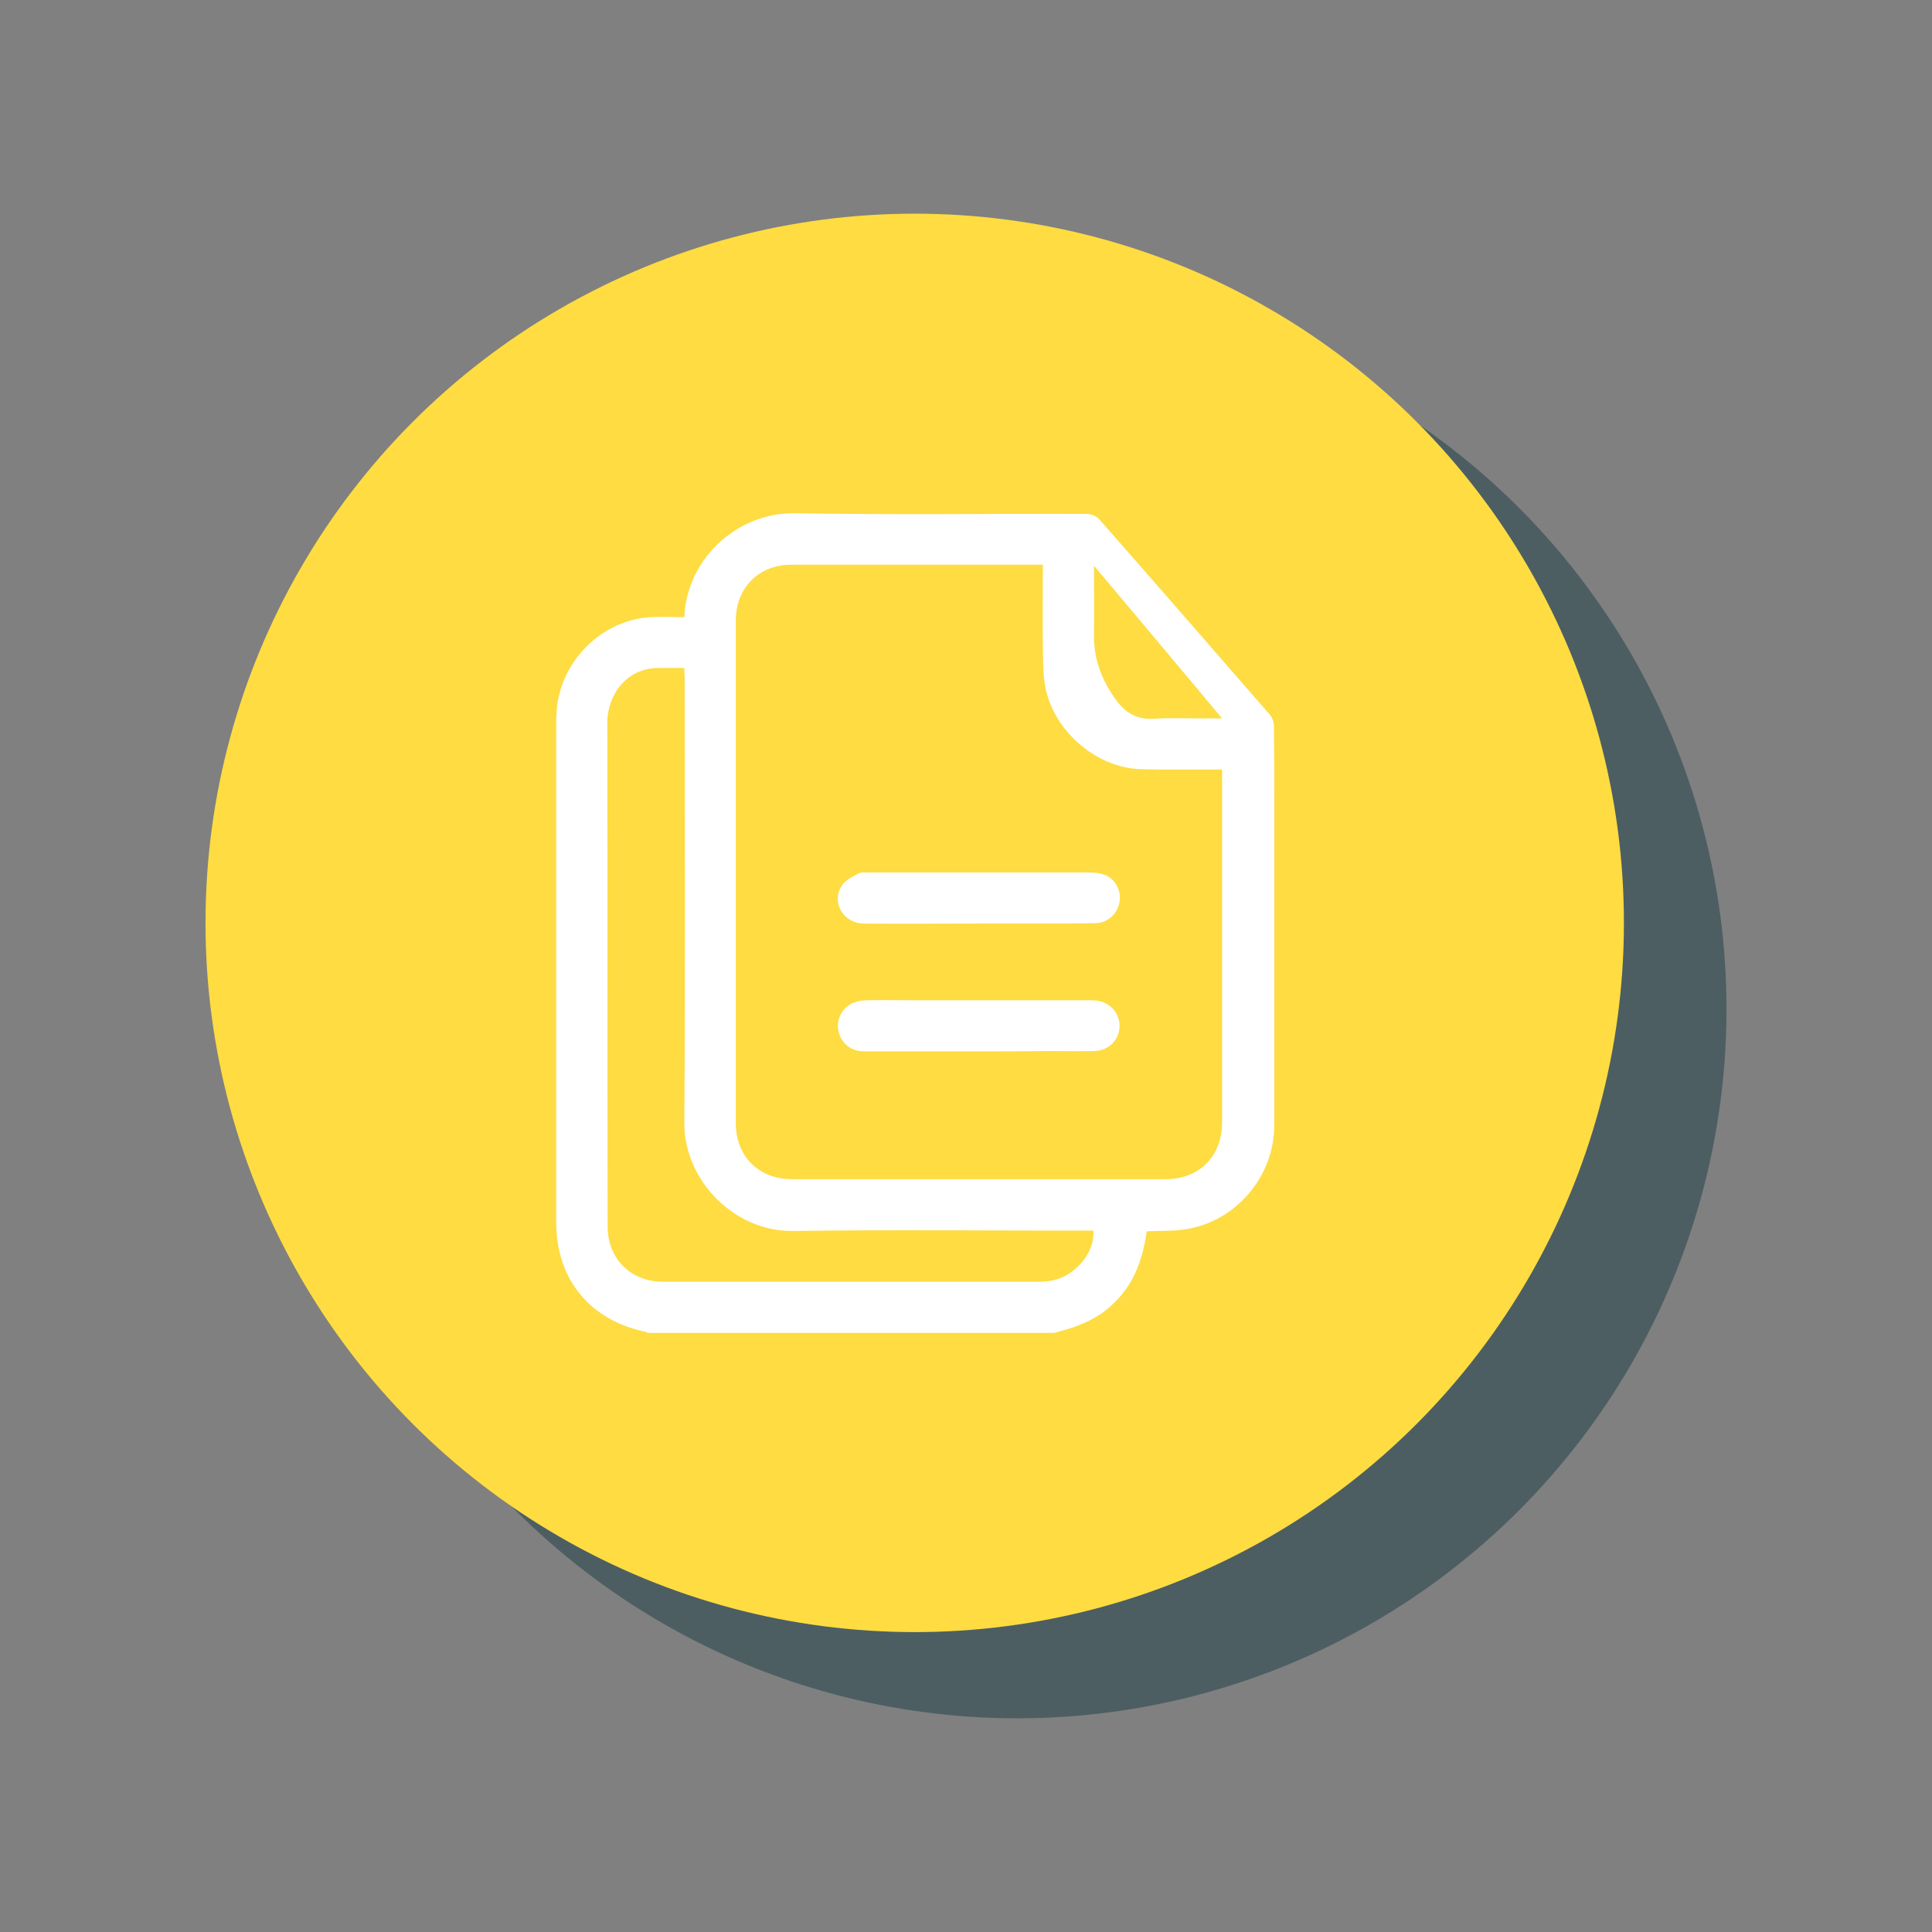
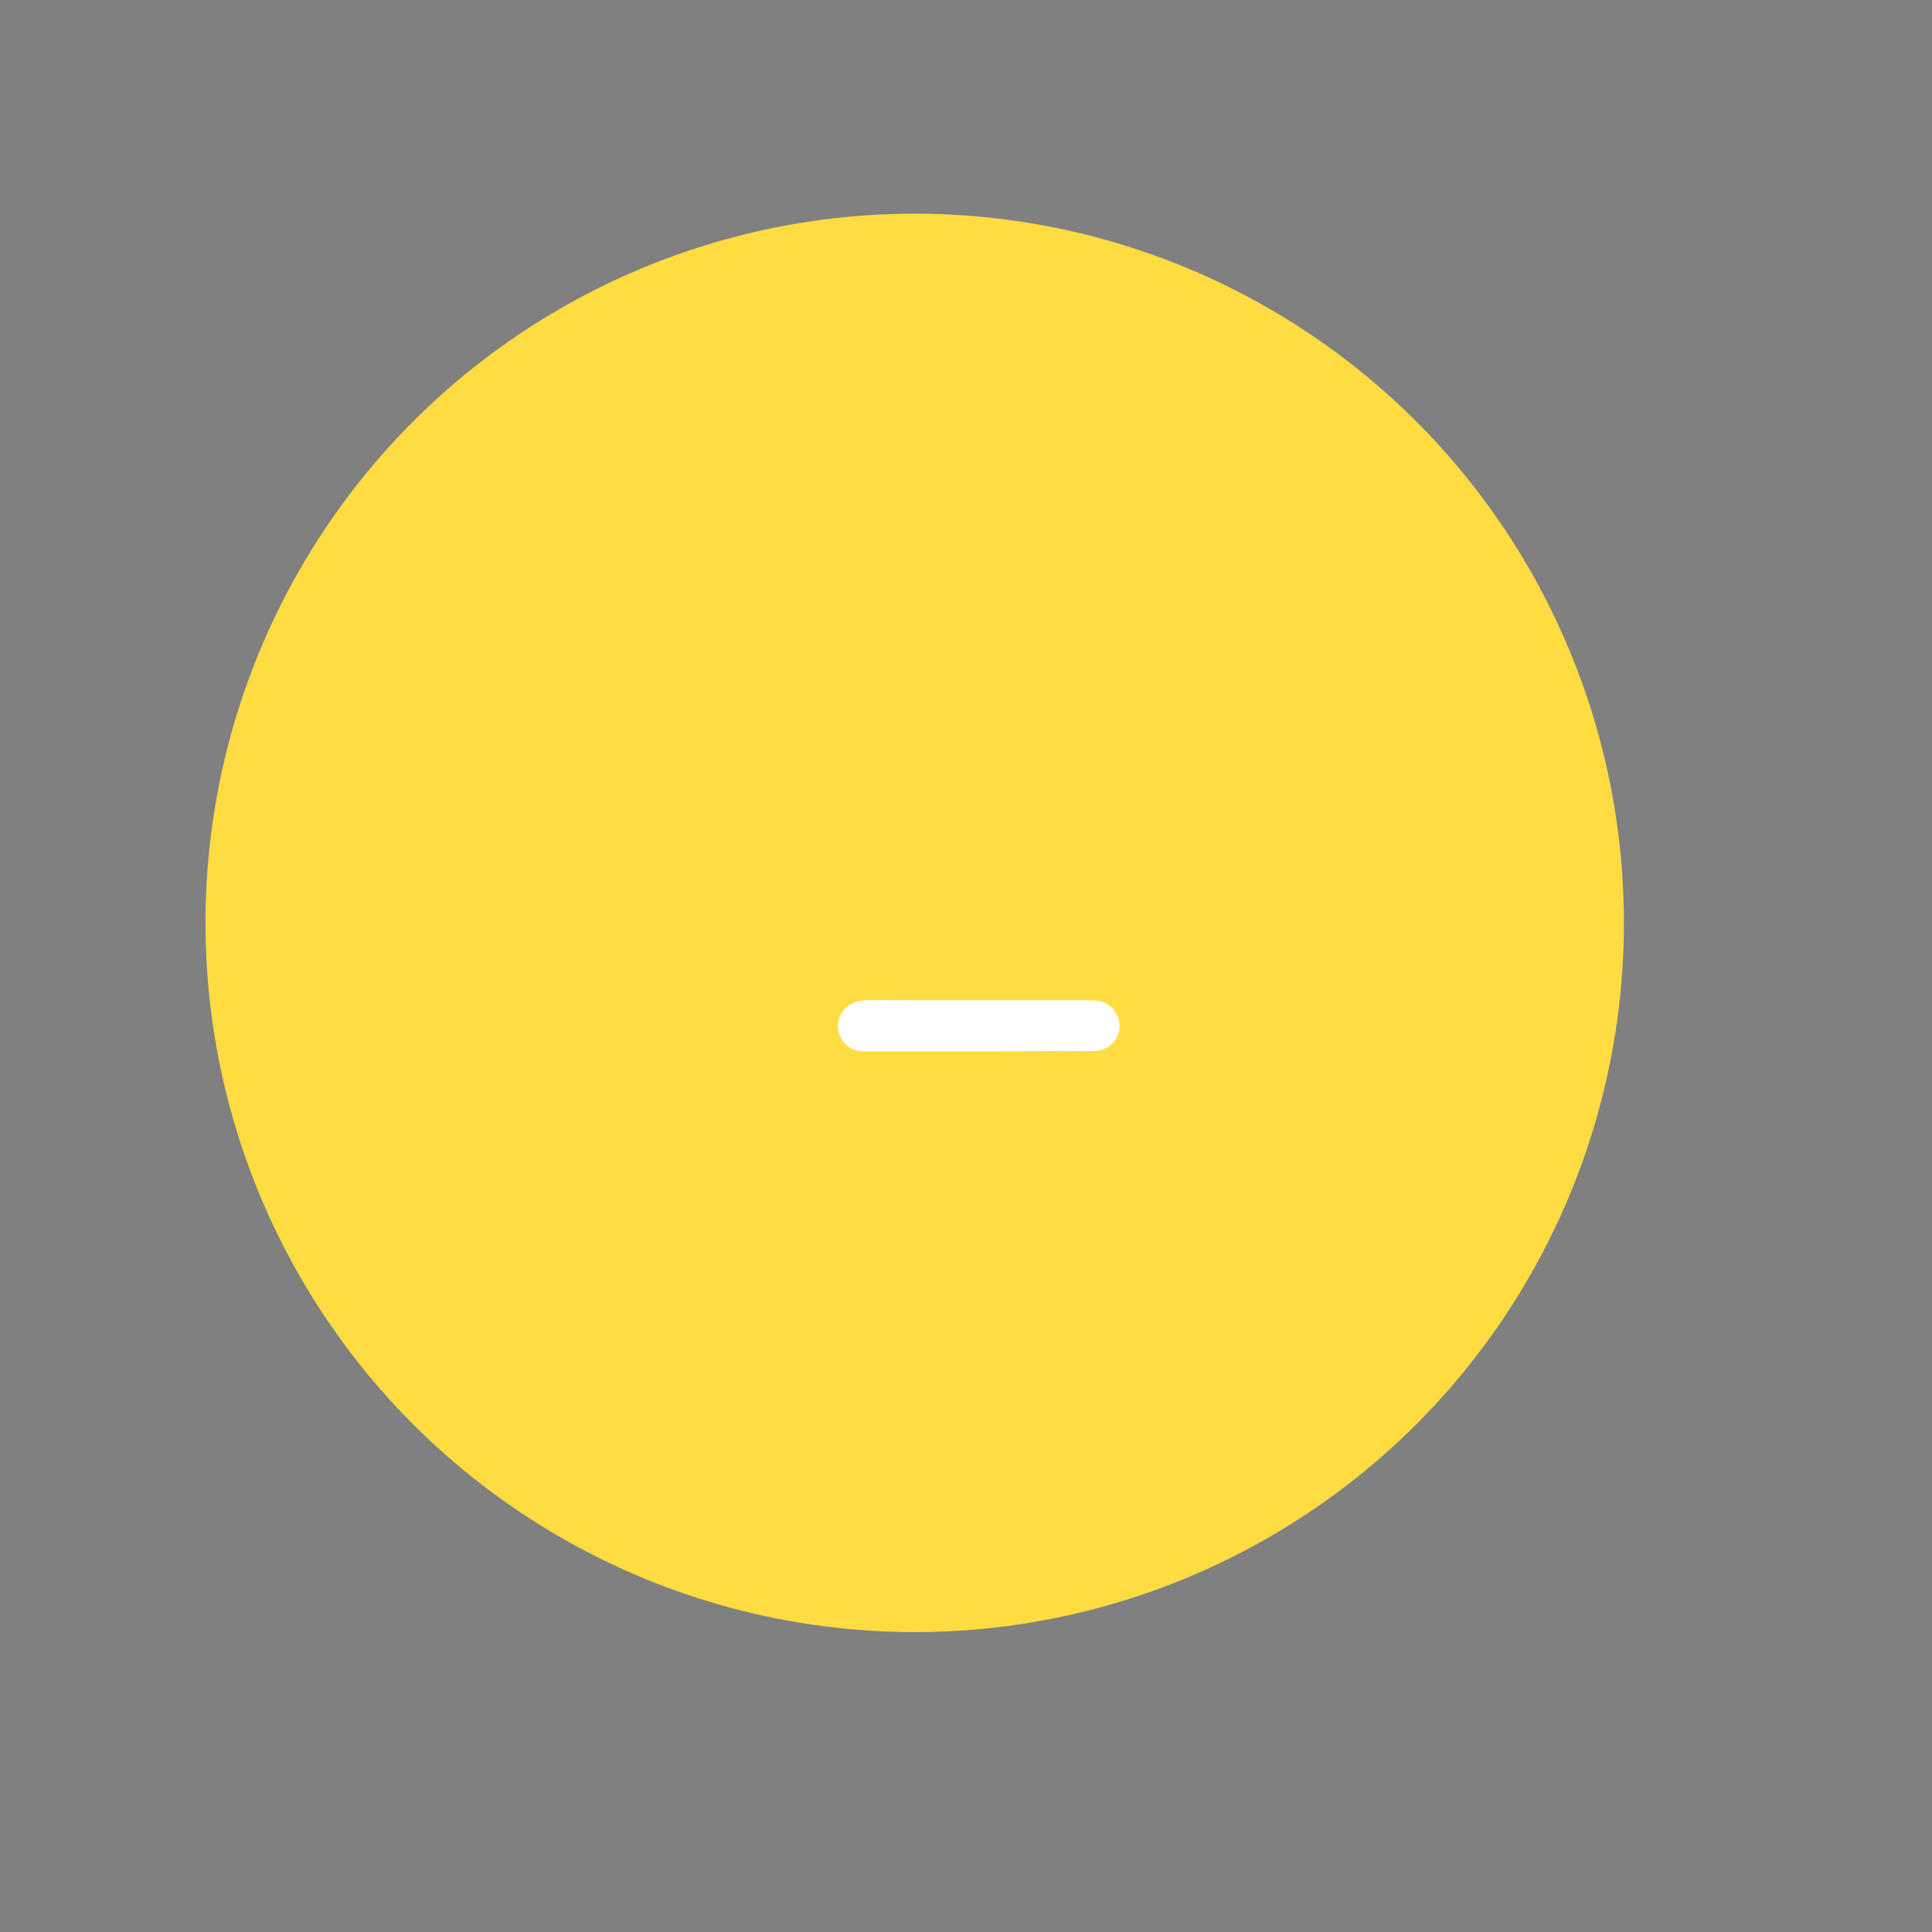
<svg xmlns="http://www.w3.org/2000/svg" id="Layer_1" x="0px" y="0px" viewBox="0 0 566.9 566.9" style="enable-background:new 0 0 566.9 566.9;" xml:space="preserve">
  <rect x="0" y="0" width="566.9" height="566.9" fill="#808080" stroke="none" />
  <style type="text/css">
	.st0{opacity:0.4;fill:#002B35;}
	.st1{fill:#FF5C4C;}
	.st2{fill:#FFFFFF;}
	.st3{fill:#FF7F25;}
	.st4{fill:#002B35;}
	.st5{fill:#5FA8B3;}
	.st6{fill:#FFFFFF;stroke:#FFFFFF;stroke-width:3.142;stroke-miterlimit:10;}
	.st7{fill:#FFFFFF;stroke:#FFFFFF;stroke-width:2;stroke-miterlimit:10;}
	.st8{fill:#FEDC42;}
</style>
  <g>
-     <circle class="st0" cx="298.5" cy="296.1" r="208.1" />
    <circle class="st8" cx="268.4" cy="270.8" r="208.1" />
    <g>
-       <path class="st2" d="M309.3,391.1c-39.8,0-79.5,0-119.3,0c-0.2-0.1-0.4-0.3-0.6-0.3c-16.5-3.5-26.2-15.5-26.2-32.3    c0-48.5,0-97,0-145.5c0-1.3,0-2.5,0.1-3.8c0.7-14.6,12.8-27.1,27.3-28.1c3.4-0.2,6.8,0,10.2,0c0.7-17.3,15.7-30.8,32.5-30.5    c28.6,0.5,57.1,0.1,85.7,0.2c1.1,0,2.6,0.6,3.4,1.4c16.8,19.1,33.5,38.3,50.2,57.5c0.7,0.8,1.2,2.2,1.2,3.3    c0.1,6.9,0.1,13.8,0.1,20.7c0,32.2,0,64.3,0,96.5c0,15-11.2,28.2-26,30.5c-3.7,0.6-7.6,0.4-11.4,0.6c-1.7,11.5-5.6,18.5-13.4,24.2    C318.7,388.4,314.1,389.9,309.3,391.1z M306,165.7c-1,0-1.6,0-2.2,0c-23.9,0-47.7,0-71.6,0c-9.6,0-16.3,6.8-16.3,16.4    c0,49.1,0,98.3,0,147.4c0,9.8,6.7,16.5,16.5,16.5c36.5,0,73.1,0,109.6,0c9.9,0,16.6-6.7,16.6-16.7c0-33.6,0-67.3,0-100.9    c0-0.8,0-1.7,0-2.6c-1.2,0-2,0-2.9,0c-7,0-13.9,0.1-20.9-0.1c-13.6-0.4-26.4-11.9-28.3-25.4c-0.5-3.5-0.4-7-0.5-10.5    C305.9,181.9,306,173.9,306,165.7z M200.8,196c-2.7,0-5.2,0-7.7,0c-9.7,0.1-14.9,8.4-14.9,16c0.1,49.3,0,98.6,0.1,147.9    c0,9.5,6.8,16.2,16.3,16.2c36.7,0,73.4,0,110.1,0c1.4,0,2.8-0.1,4.2-0.4c6.8-1.4,12.5-8.4,11.9-14.6c-0.9,0-1.8,0-2.8,0    c-28.4,0-56.8-0.3-85.2,0.1c-17.4,0.3-32.2-15-32-31.9c0.3-43.5,0.1-87,0.1-130.5C200.8,197.8,200.8,196.9,200.8,196z     M358.6,210.8C346,195.7,333.7,181.1,321,166c0,7.3,0.1,13.7,0,20.2c-0.1,7.2,2.3,13.5,6.5,19.2c2.7,3.7,6.1,5.8,11,5.5    c4.5-0.3,9.1-0.1,13.6-0.1C354.1,210.8,356.1,210.8,358.6,210.8z" />
      <path class="st2" d="M287.1,308.5c-11.2,0-22.4,0-33.6,0c-3.9,0-6.8-2.5-7.5-6.1c-0.7-3.3,1.2-6.9,4.5-8.2    c1.3-0.5,2.7-0.7,4.1-0.7c4.4-0.1,8.8,0,13.1,0c17.1,0,34.3,0,51.4,0c0.9,0,1.9,0,2.8,0.1c4,0.6,6.8,3.9,6.6,7.8    c-0.2,3.9-3.3,6.9-7.4,7c-4.4,0.1-8.8,0-13.1,0C301,308.5,294,308.5,287.1,308.5C287.1,308.5,287.1,308.5,287.1,308.5z" />
-       <path class="st2" d="M287.2,271c-11.3,0-22.5,0.1-33.8,0c-5.9-0.1-9.6-6.2-6.4-11.1c1-1.6,3-2.6,4.7-3.5c0.9-0.5,2.3-0.4,3.5-0.4    c21.4,0,42.7,0,64.1,0c1.5,0,3.2,0.1,4.6,0.6c3.3,1.1,5.2,4.7,4.6,8.1c-0.6,3.4-3.4,6.1-7,6.2c-5.2,0.1-10.5,0.1-15.7,0.1    C299.6,271,293.4,271,287.2,271C287.2,271,287.2,271,287.2,271z" />
    </g>
  </g>
</svg>